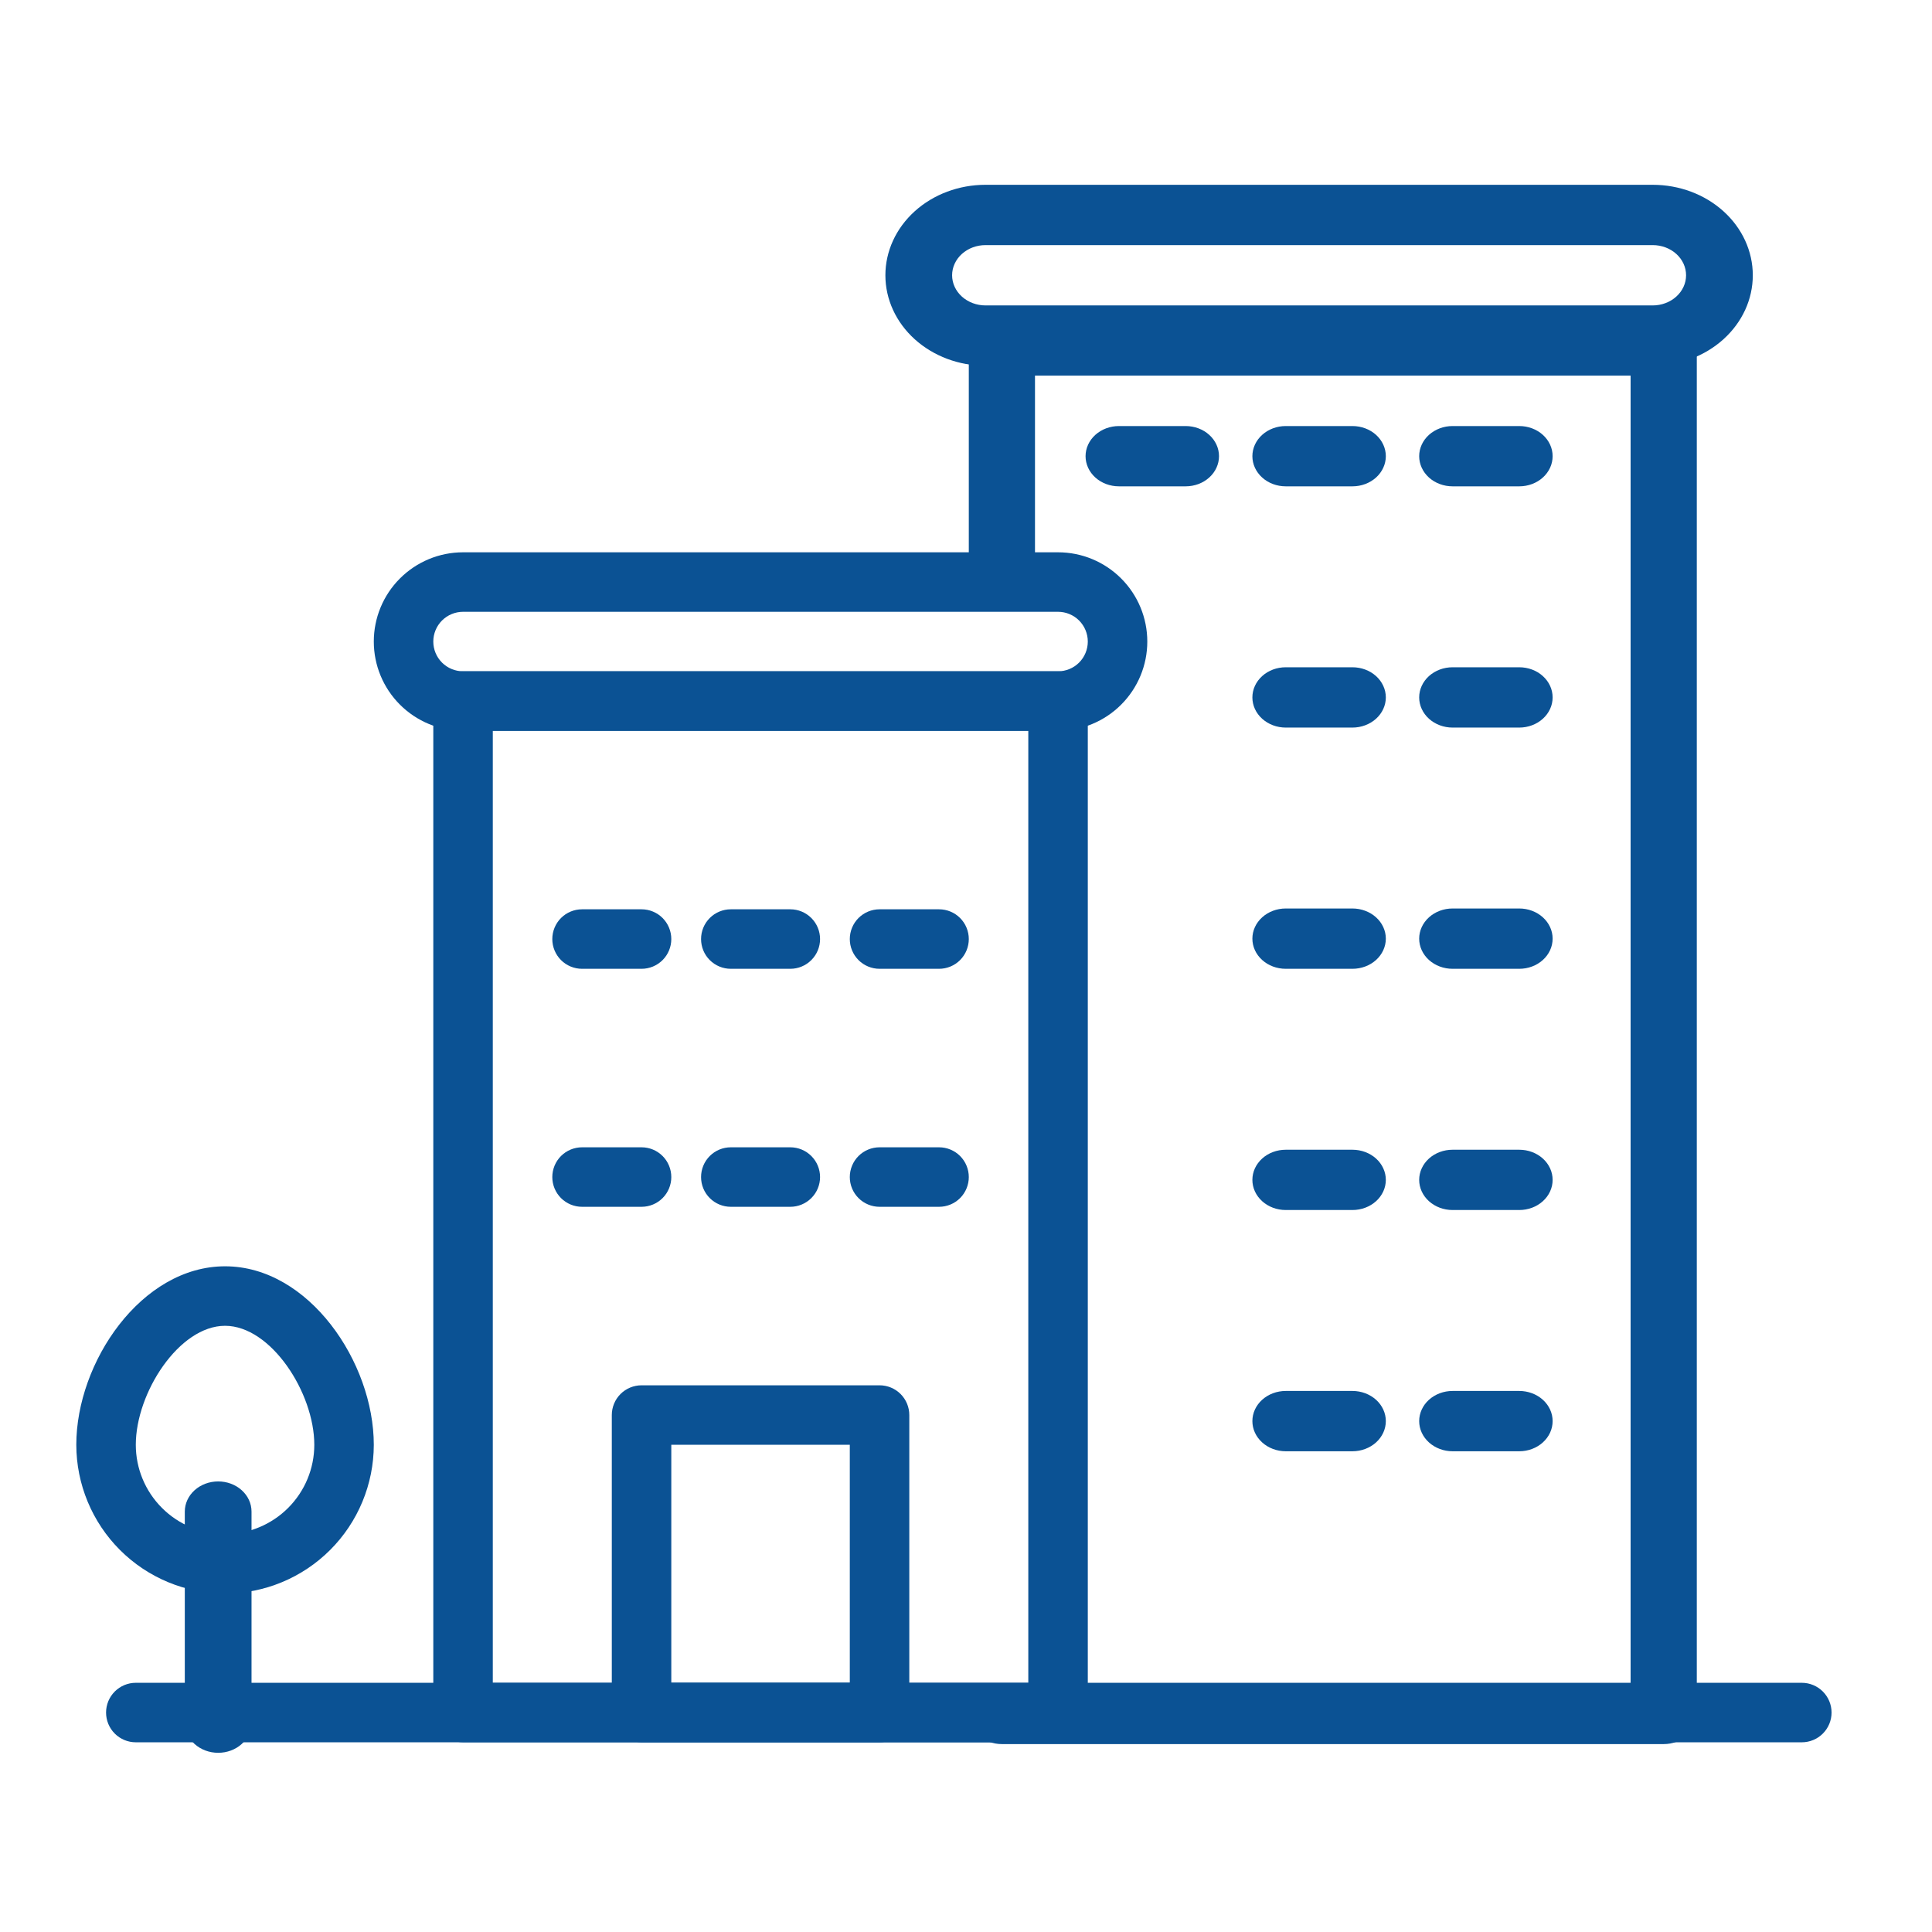
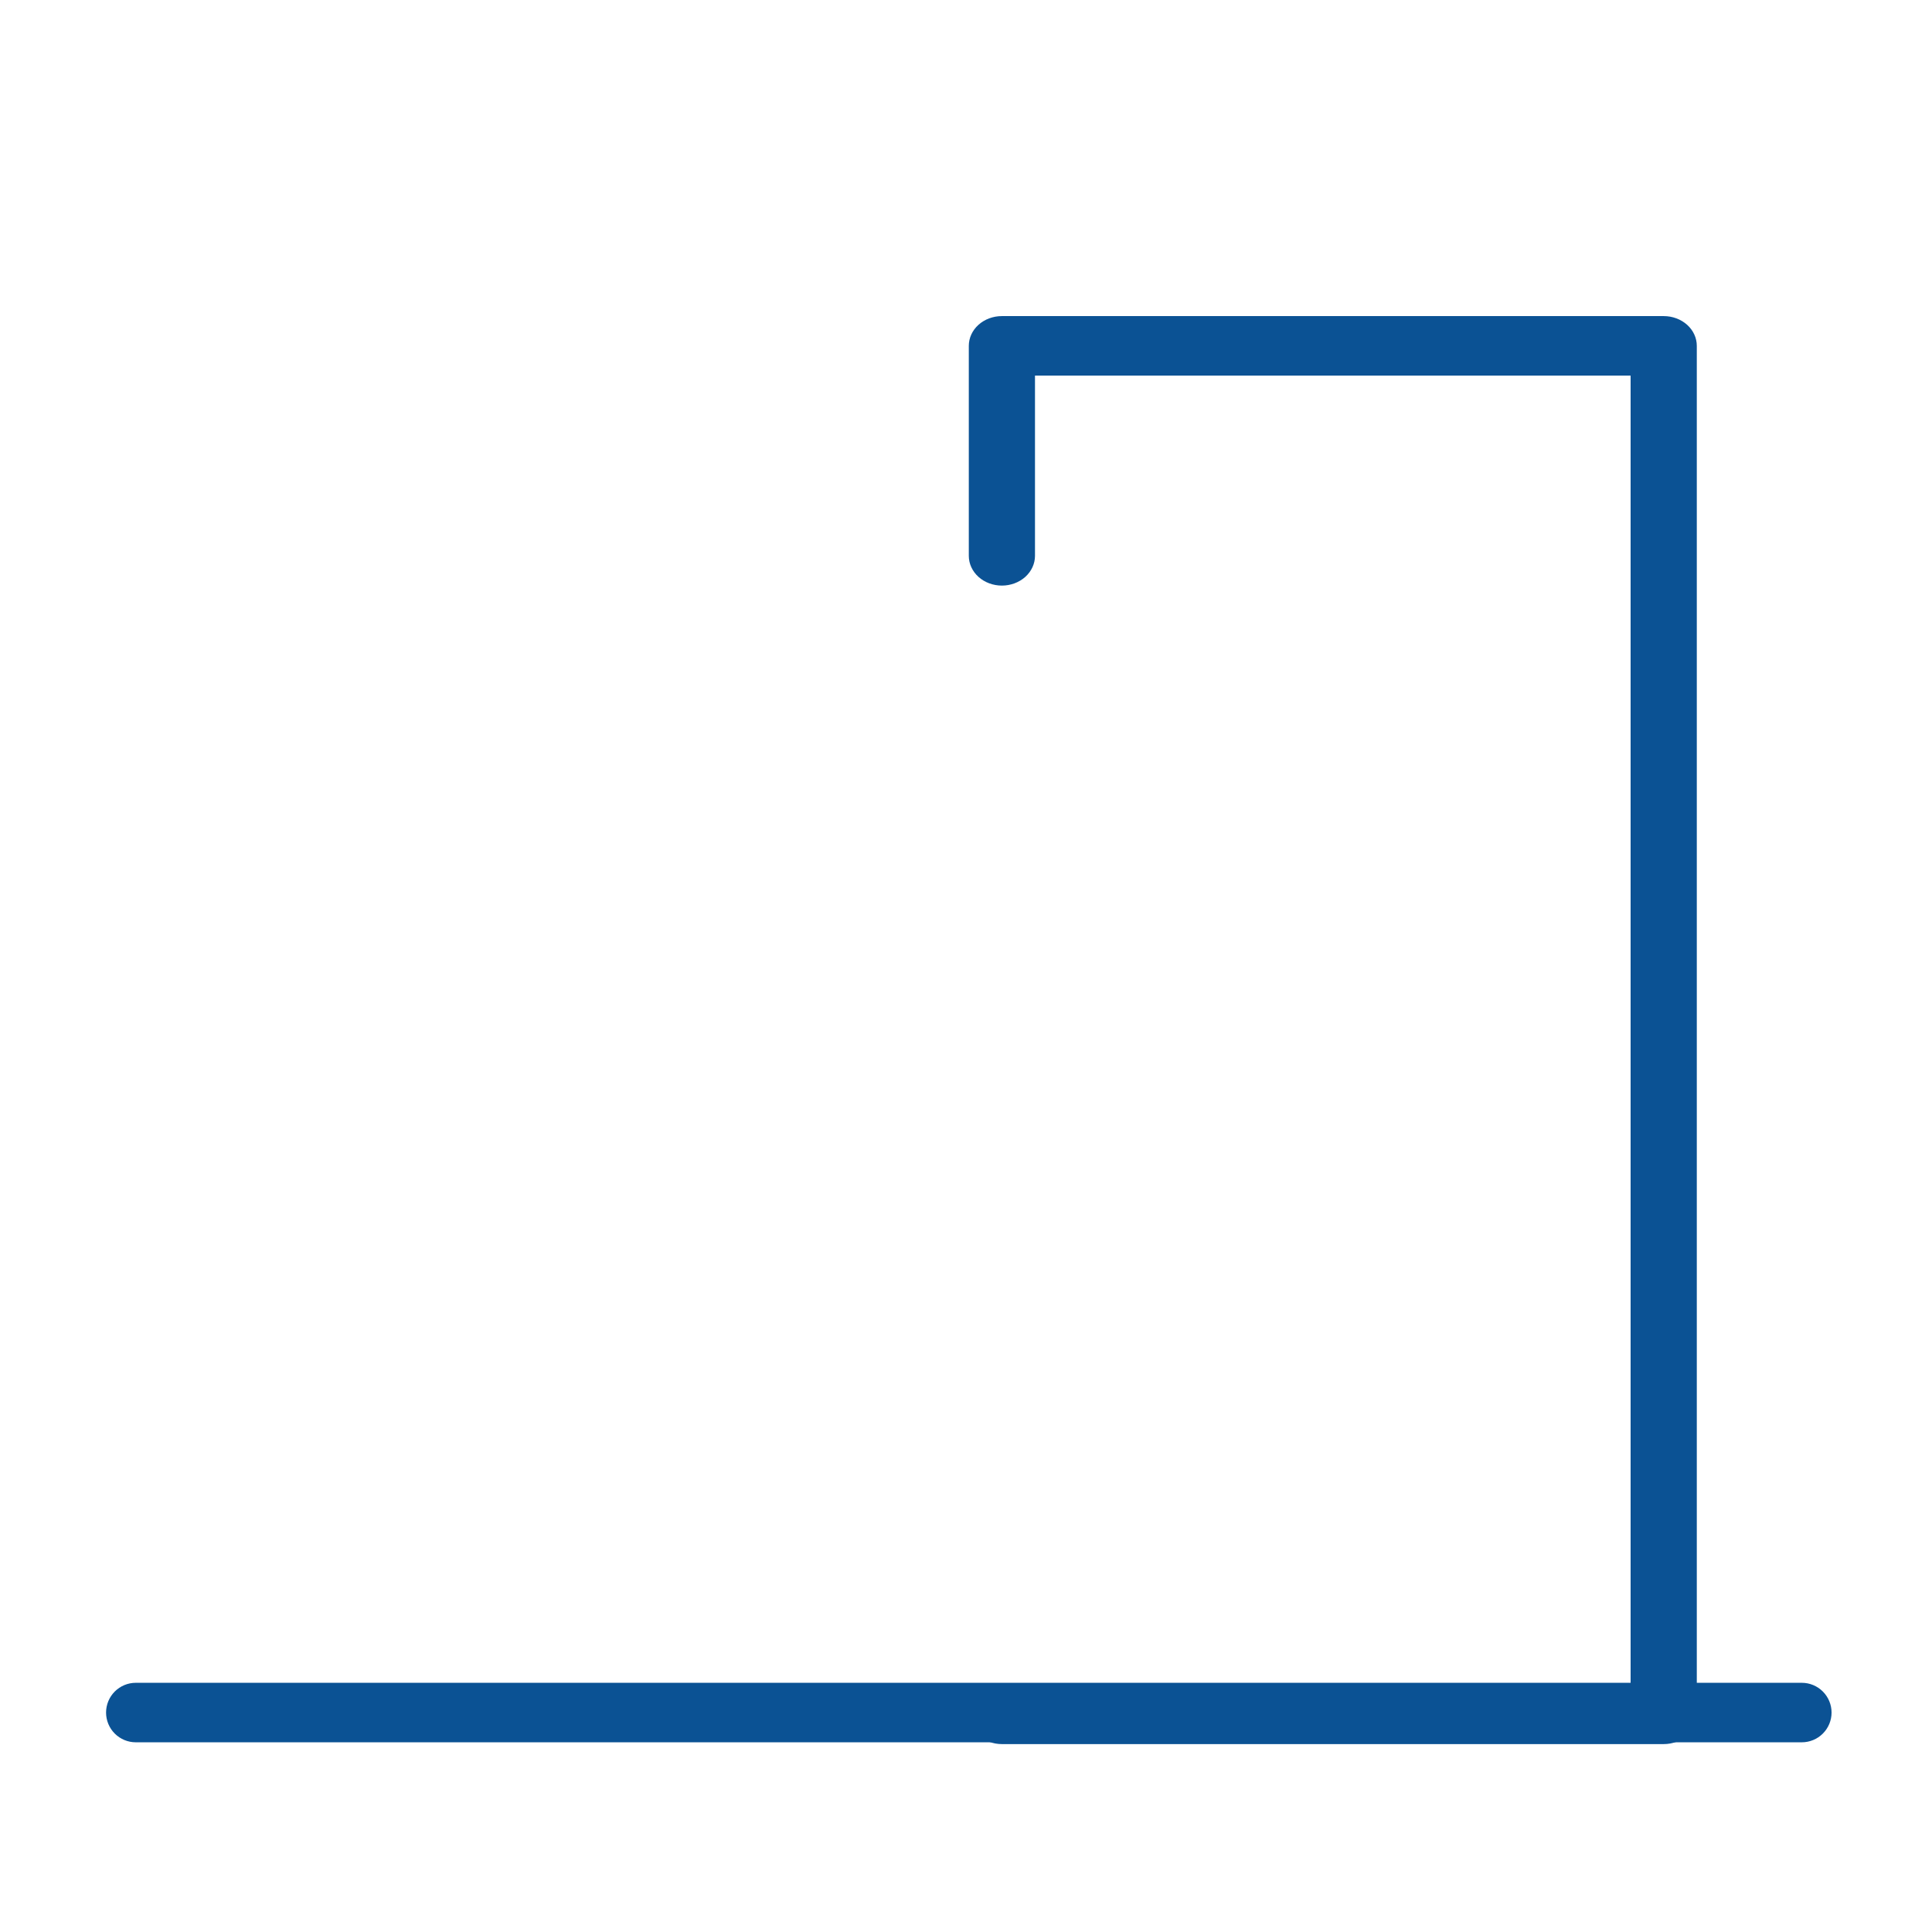
<svg xmlns="http://www.w3.org/2000/svg" width="69" height="69" viewBox="0 0 69 69" fill="none">
-   <path d="M37.788 62.225H16.538C16.256 62.225 15.986 62.113 15.786 61.914C15.587 61.715 15.475 61.444 15.475 61.163V25.038C15.475 24.756 15.587 24.486 15.786 24.286C15.986 24.087 16.256 23.975 16.538 23.975H37.788C38.069 23.975 38.34 24.087 38.539 24.286C38.738 24.486 38.85 24.756 38.85 25.038V61.163C38.85 61.444 38.738 61.715 38.539 61.914C38.34 62.113 38.069 62.225 37.788 62.225ZM17.6 60.1H36.725V26.1H17.6V60.1Z" fill="#0B5294" />
-   <path d="M37.788 26.1H16.538C15.692 26.1 14.882 25.764 14.284 25.166C13.686 24.569 13.35 23.758 13.35 22.913C13.35 22.067 13.686 21.256 14.284 20.659C14.882 20.061 15.692 19.725 16.538 19.725H37.788C38.633 19.725 39.444 20.061 40.041 20.659C40.639 21.256 40.975 22.067 40.975 22.913C40.975 23.758 40.639 24.569 40.041 25.166C39.444 25.764 38.633 26.1 37.788 26.1ZM16.538 21.85C16.256 21.85 15.986 21.962 15.786 22.161C15.587 22.361 15.475 22.631 15.475 22.913C15.475 23.194 15.587 23.465 15.786 23.664C15.986 23.863 16.256 23.975 16.538 23.975H37.788C38.069 23.975 38.34 23.863 38.539 23.664C38.738 23.465 38.85 23.194 38.85 22.913C38.85 22.631 38.738 22.361 38.539 22.161C38.34 21.962 38.069 21.85 37.788 21.85H16.538ZM31.413 62.225H22.913C22.631 62.225 22.361 62.113 22.161 61.914C21.962 61.715 21.85 61.444 21.85 61.163V50.538C21.85 50.256 21.962 49.986 22.161 49.786C22.361 49.587 22.631 49.475 22.913 49.475H31.413C31.694 49.475 31.965 49.587 32.164 49.786C32.363 49.986 32.475 50.256 32.475 50.538V61.163C32.475 61.444 32.363 61.715 32.164 61.914C31.965 62.113 31.694 62.225 31.413 62.225ZM23.975 60.1H30.35V51.6H23.975V60.1ZM22.913 34.6H20.788C20.506 34.6 20.236 34.488 20.036 34.289C19.837 34.09 19.725 33.819 19.725 33.538C19.725 33.256 19.837 32.986 20.036 32.786C20.236 32.587 20.506 32.475 20.788 32.475H22.913C23.194 32.475 23.465 32.587 23.664 32.786C23.863 32.986 23.975 33.256 23.975 33.538C23.975 33.819 23.863 34.09 23.664 34.289C23.465 34.488 23.194 34.6 22.913 34.6ZM28.225 34.6H26.1C25.818 34.6 25.548 34.488 25.349 34.289C25.149 34.09 25.038 33.819 25.038 33.538C25.038 33.256 25.149 32.986 25.349 32.786C25.548 32.587 25.818 32.475 26.1 32.475H28.225C28.507 32.475 28.777 32.587 28.976 32.786C29.176 32.986 29.288 33.256 29.288 33.538C29.288 33.819 29.176 34.09 28.976 34.289C28.777 34.488 28.507 34.6 28.225 34.6ZM33.538 34.6H31.413C31.131 34.6 30.861 34.488 30.661 34.289C30.462 34.09 30.35 33.819 30.35 33.538C30.35 33.256 30.462 32.986 30.661 32.786C30.861 32.587 31.131 32.475 31.413 32.475H33.538C33.819 32.475 34.09 32.587 34.289 32.786C34.488 32.986 34.6 33.256 34.6 33.538C34.6 33.819 34.488 34.09 34.289 34.289C34.09 34.488 33.819 34.6 33.538 34.6ZM22.913 43.1H20.788C20.506 43.1 20.236 42.988 20.036 42.789C19.837 42.59 19.725 42.319 19.725 42.038C19.725 41.756 19.837 41.486 20.036 41.286C20.236 41.087 20.506 40.975 20.788 40.975H22.913C23.194 40.975 23.465 41.087 23.664 41.286C23.863 41.486 23.975 41.756 23.975 42.038C23.975 42.319 23.863 42.59 23.664 42.789C23.465 42.988 23.194 43.1 22.913 43.1ZM28.225 43.1H26.1C25.818 43.1 25.548 42.988 25.349 42.789C25.149 42.59 25.038 42.319 25.038 42.038C25.038 41.756 25.149 41.486 25.349 41.286C25.548 41.087 25.818 40.975 26.1 40.975H28.225C28.507 40.975 28.777 41.087 28.976 41.286C29.176 41.486 29.288 41.756 29.288 42.038C29.288 42.319 29.176 42.59 28.976 42.789C28.777 42.988 28.507 43.1 28.225 43.1ZM33.538 43.1H31.413C31.131 43.1 30.861 42.988 30.661 42.789C30.462 42.59 30.35 42.319 30.35 42.038C30.35 41.756 30.462 41.486 30.661 41.286C30.861 41.087 31.131 40.975 31.413 40.975H33.538C33.819 40.975 34.09 41.087 34.289 41.286C34.488 41.486 34.6 41.756 34.6 42.038C34.6 42.319 34.488 42.59 34.289 42.789C34.09 42.988 33.819 43.1 33.538 43.1Z" fill="#0B5294" />
  <path d="M59.418 62.289H35.782C35.468 62.289 35.168 62.177 34.946 61.978C34.725 61.778 34.6 61.508 34.6 61.226C34.6 60.945 34.725 60.674 34.946 60.475C35.168 60.276 35.468 60.164 35.782 60.164H58.236V13.414H36.964V19.851C36.964 20.133 36.839 20.403 36.618 20.603C36.396 20.802 36.095 20.914 35.782 20.914C35.468 20.914 35.168 20.802 34.946 20.603C34.725 20.403 34.6 20.133 34.6 19.851V12.351C34.6 12.07 34.725 11.799 34.946 11.6C35.168 11.401 35.468 11.289 35.782 11.289H59.418C59.732 11.289 60.032 11.401 60.254 11.6C60.476 11.799 60.6 12.07 60.6 12.351V61.226C60.6 61.508 60.476 61.778 60.254 61.978C60.032 62.177 59.732 62.289 59.418 62.289Z" fill="#0B5294" />
-   <path d="M59.026 13.062H35.196C34.248 13.062 33.339 12.721 32.668 12.115C31.998 11.509 31.621 10.688 31.621 9.831C31.621 8.974 31.998 8.152 32.668 7.546C33.339 6.94 34.248 6.6 35.196 6.6H59.026C59.974 6.6 60.883 6.94 61.553 7.546C62.224 8.152 62.6 8.974 62.6 9.831C62.6 10.688 62.224 11.509 61.553 12.115C60.883 12.721 59.974 13.062 59.026 13.062ZM35.196 8.754C34.88 8.754 34.577 8.867 34.353 9.069C34.13 9.271 34.004 9.545 34.004 9.831C34.004 10.117 34.13 10.39 34.353 10.592C34.577 10.794 34.88 10.908 35.196 10.908H59.026C59.342 10.908 59.645 10.794 59.868 10.592C60.092 10.39 60.217 10.117 60.217 9.831C60.217 9.545 60.092 9.271 59.868 9.069C59.645 8.867 59.342 8.754 59.026 8.754H35.196ZM48.302 25.985H45.919C45.603 25.985 45.3 25.871 45.077 25.669C44.853 25.467 44.728 25.193 44.728 24.908C44.728 24.622 44.853 24.348 45.077 24.146C45.3 23.944 45.603 23.831 45.919 23.831H48.302C48.618 23.831 48.921 23.944 49.145 24.146C49.368 24.348 49.494 24.622 49.494 24.908C49.494 25.193 49.368 25.467 49.145 25.669C48.921 25.871 48.618 25.985 48.302 25.985ZM54.26 25.985H51.877C51.561 25.985 51.258 25.871 51.034 25.669C50.811 25.467 50.685 25.193 50.685 24.908C50.685 24.622 50.811 24.348 51.034 24.146C51.258 23.944 51.561 23.831 51.877 23.831H54.26C54.576 23.831 54.879 23.944 55.102 24.146C55.326 24.348 55.451 24.622 55.451 24.908C55.451 25.193 55.326 25.467 55.102 25.669C54.879 25.871 54.576 25.985 54.26 25.985ZM48.302 17.369H45.919C45.603 17.369 45.3 17.256 45.077 17.054C44.853 16.852 44.728 16.578 44.728 16.292C44.728 16.007 44.853 15.733 45.077 15.531C45.3 15.329 45.603 15.216 45.919 15.216H48.302C48.618 15.216 48.921 15.329 49.145 15.531C49.368 15.733 49.494 16.007 49.494 16.292C49.494 16.578 49.368 16.852 49.145 17.054C48.921 17.256 48.618 17.369 48.302 17.369ZM42.345 17.369H39.962C39.646 17.369 39.343 17.256 39.119 17.054C38.896 16.852 38.77 16.578 38.77 16.292C38.77 16.007 38.896 15.733 39.119 15.531C39.343 15.329 39.646 15.216 39.962 15.216H42.345C42.661 15.216 42.964 15.329 43.187 15.531C43.411 15.733 43.536 16.007 43.536 16.292C43.536 16.578 43.411 16.852 43.187 17.054C42.964 17.256 42.661 17.369 42.345 17.369ZM54.26 17.369H51.877C51.561 17.369 51.258 17.256 51.034 17.054C50.811 16.852 50.685 16.578 50.685 16.292C50.685 16.007 50.811 15.733 51.034 15.531C51.258 15.329 51.561 15.216 51.877 15.216H54.26C54.576 15.216 54.879 15.329 55.102 15.531C55.326 15.733 55.451 16.007 55.451 16.292C55.451 16.578 55.326 16.852 55.102 17.054C54.879 17.256 54.576 17.369 54.26 17.369ZM48.302 34.6H45.919C45.603 34.6 45.3 34.487 45.077 34.285C44.853 34.083 44.728 33.809 44.728 33.523C44.728 33.238 44.853 32.964 45.077 32.762C45.3 32.56 45.603 32.446 45.919 32.446H48.302C48.618 32.446 48.921 32.56 49.145 32.762C49.368 32.964 49.494 33.238 49.494 33.523C49.494 33.809 49.368 34.083 49.145 34.285C48.921 34.487 48.618 34.6 48.302 34.6ZM54.26 34.6H51.877C51.561 34.6 51.258 34.487 51.034 34.285C50.811 34.083 50.685 33.809 50.685 33.523C50.685 33.238 50.811 32.964 51.034 32.762C51.258 32.56 51.561 32.446 51.877 32.446H54.26C54.576 32.446 54.879 32.56 55.102 32.762C55.326 32.964 55.451 33.238 55.451 33.523C55.451 33.809 55.326 34.083 55.102 34.285C54.879 34.487 54.576 34.6 54.26 34.6ZM48.302 43.215H45.919C45.603 43.215 45.3 43.102 45.077 42.9C44.853 42.698 44.728 42.424 44.728 42.139C44.728 41.853 44.853 41.579 45.077 41.377C45.3 41.175 45.603 41.062 45.919 41.062H48.302C48.618 41.062 48.921 41.175 49.145 41.377C49.368 41.579 49.494 41.853 49.494 42.139C49.494 42.424 49.368 42.698 49.145 42.9C48.921 43.102 48.618 43.215 48.302 43.215ZM54.26 43.215H51.877C51.561 43.215 51.258 43.102 51.034 42.9C50.811 42.698 50.685 42.424 50.685 42.139C50.685 41.853 50.811 41.579 51.034 41.377C51.258 41.175 51.561 41.062 51.877 41.062H54.26C54.576 41.062 54.879 41.175 55.102 41.377C55.326 41.579 55.451 41.853 55.451 42.139C55.451 42.424 55.326 42.698 55.102 42.9C54.879 43.102 54.576 43.215 54.26 43.215ZM48.302 51.831H45.919C45.603 51.831 45.3 51.717 45.077 51.515C44.853 51.313 44.728 51.04 44.728 50.754C44.728 50.468 44.853 50.194 45.077 49.992C45.3 49.791 45.603 49.677 45.919 49.677H48.302C48.618 49.677 48.921 49.791 49.145 49.992C49.368 50.194 49.494 50.468 49.494 50.754C49.494 51.04 49.368 51.313 49.145 51.515C48.921 51.717 48.618 51.831 48.302 51.831ZM54.26 51.831H51.877C51.561 51.831 51.258 51.717 51.034 51.515C50.811 51.313 50.685 51.04 50.685 50.754C50.685 50.468 50.811 50.194 51.034 49.992C51.258 49.791 51.561 49.677 51.877 49.677H54.26C54.576 49.677 54.879 49.791 55.102 49.992C55.326 50.194 55.451 50.468 55.451 50.754C55.451 51.04 55.326 51.313 55.102 51.515C54.879 51.717 54.576 51.831 54.26 51.831ZM7.792 62.6C7.476 62.6 7.173 62.487 6.949 62.285C6.726 62.083 6.6 61.809 6.6 61.523V53.985C6.6 53.699 6.726 53.425 6.949 53.223C7.173 53.021 7.476 52.908 7.792 52.908C8.108 52.908 8.411 53.021 8.634 53.223C8.858 53.425 8.983 53.699 8.983 53.985V61.523C8.983 61.809 8.858 62.083 8.634 62.285C8.411 62.487 8.108 62.6 7.792 62.6Z" fill="#0B5294" />
-   <path d="M8.038 56.913C6.629 56.911 5.279 56.351 4.283 55.355C3.287 54.359 2.727 53.008 2.725 51.6C2.725 48.653 5.046 45.225 8.038 45.225C11.03 45.225 13.35 48.653 13.35 51.6C13.348 53.008 12.788 54.359 11.792 55.355C10.796 56.351 9.446 56.911 8.038 56.913ZM8.038 47.35C6.396 47.35 4.85 49.744 4.85 51.6C4.85 52.446 5.186 53.256 5.784 53.854C6.381 54.452 7.192 54.788 8.038 54.788C8.883 54.788 9.694 54.452 10.291 53.854C10.889 53.256 11.225 52.446 11.225 51.6C11.225 49.744 9.679 47.35 8.038 47.35Z" fill="#0B5294" />
  <path d="M64.35 62.225H4.85C4.568 62.225 4.298 62.113 4.099 61.914C3.9 61.715 3.788 61.444 3.788 61.163C3.788 60.881 3.9 60.611 4.099 60.411C4.298 60.212 4.568 60.1 4.85 60.1H64.35C64.632 60.1 64.902 60.212 65.101 60.411C65.301 60.611 65.413 60.881 65.413 61.163C65.413 61.444 65.301 61.715 65.101 61.914C64.902 62.113 64.632 62.225 64.35 62.225Z" fill="#0B5294" />
</svg>